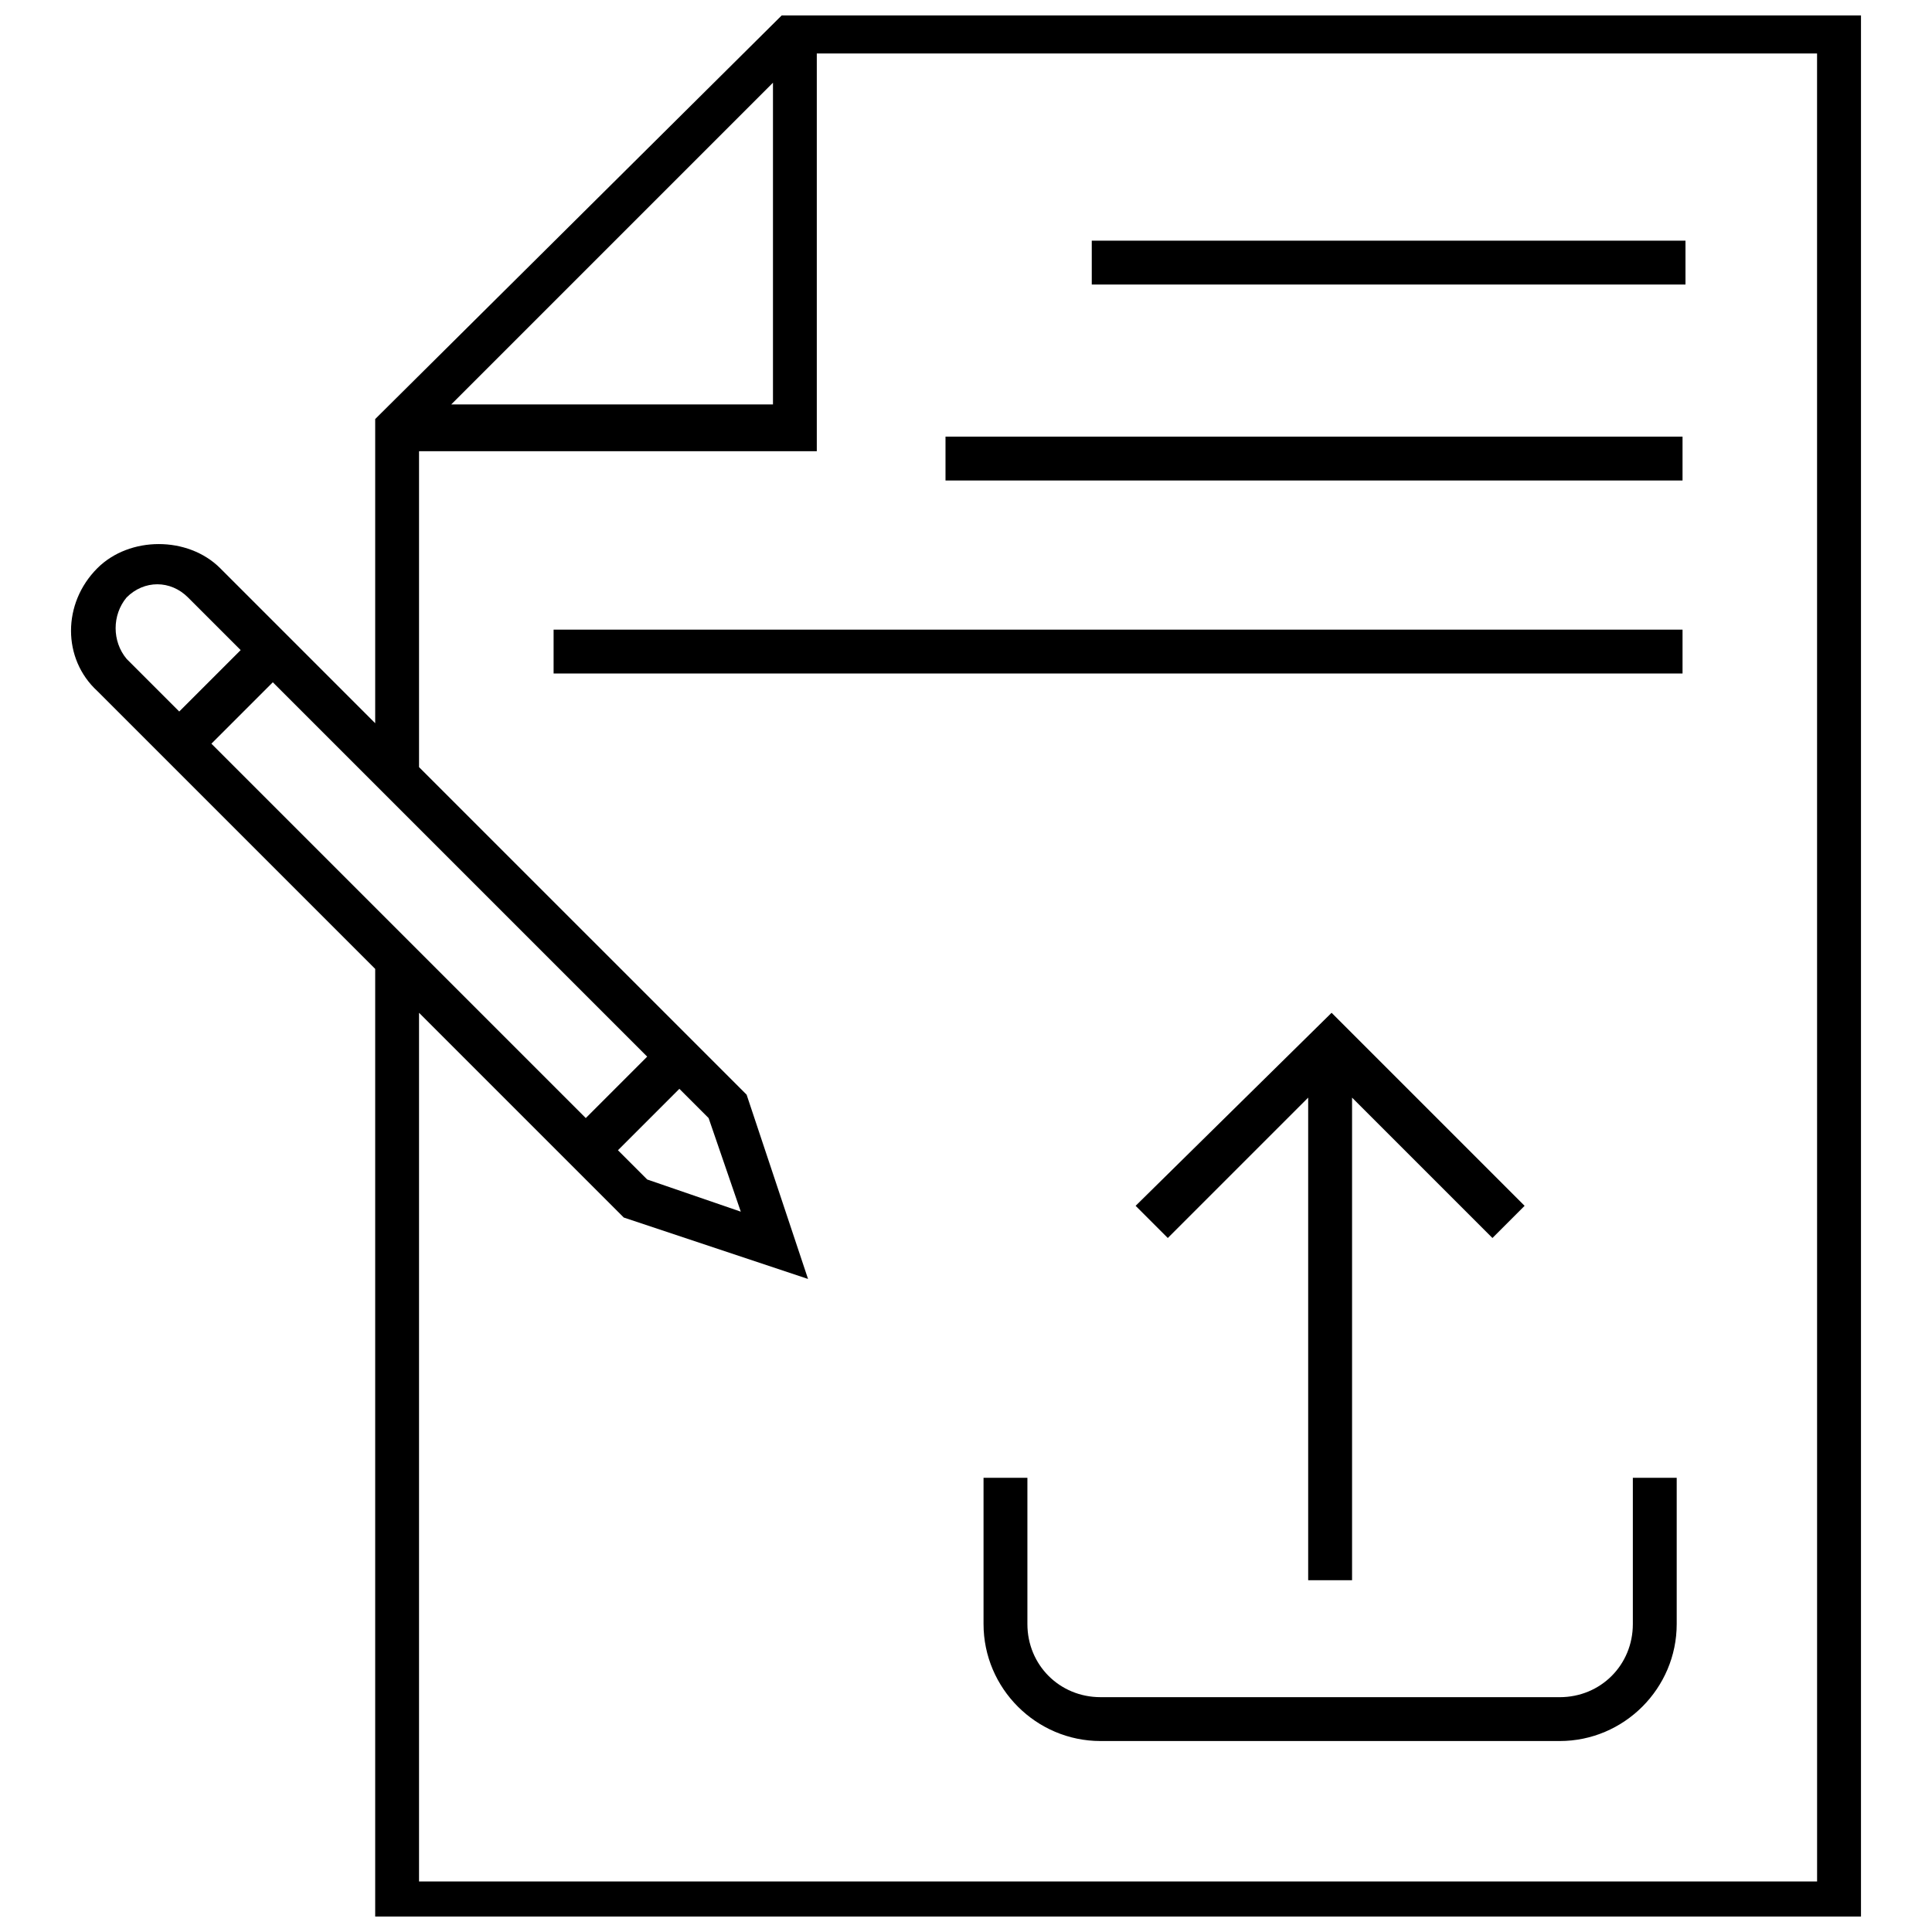
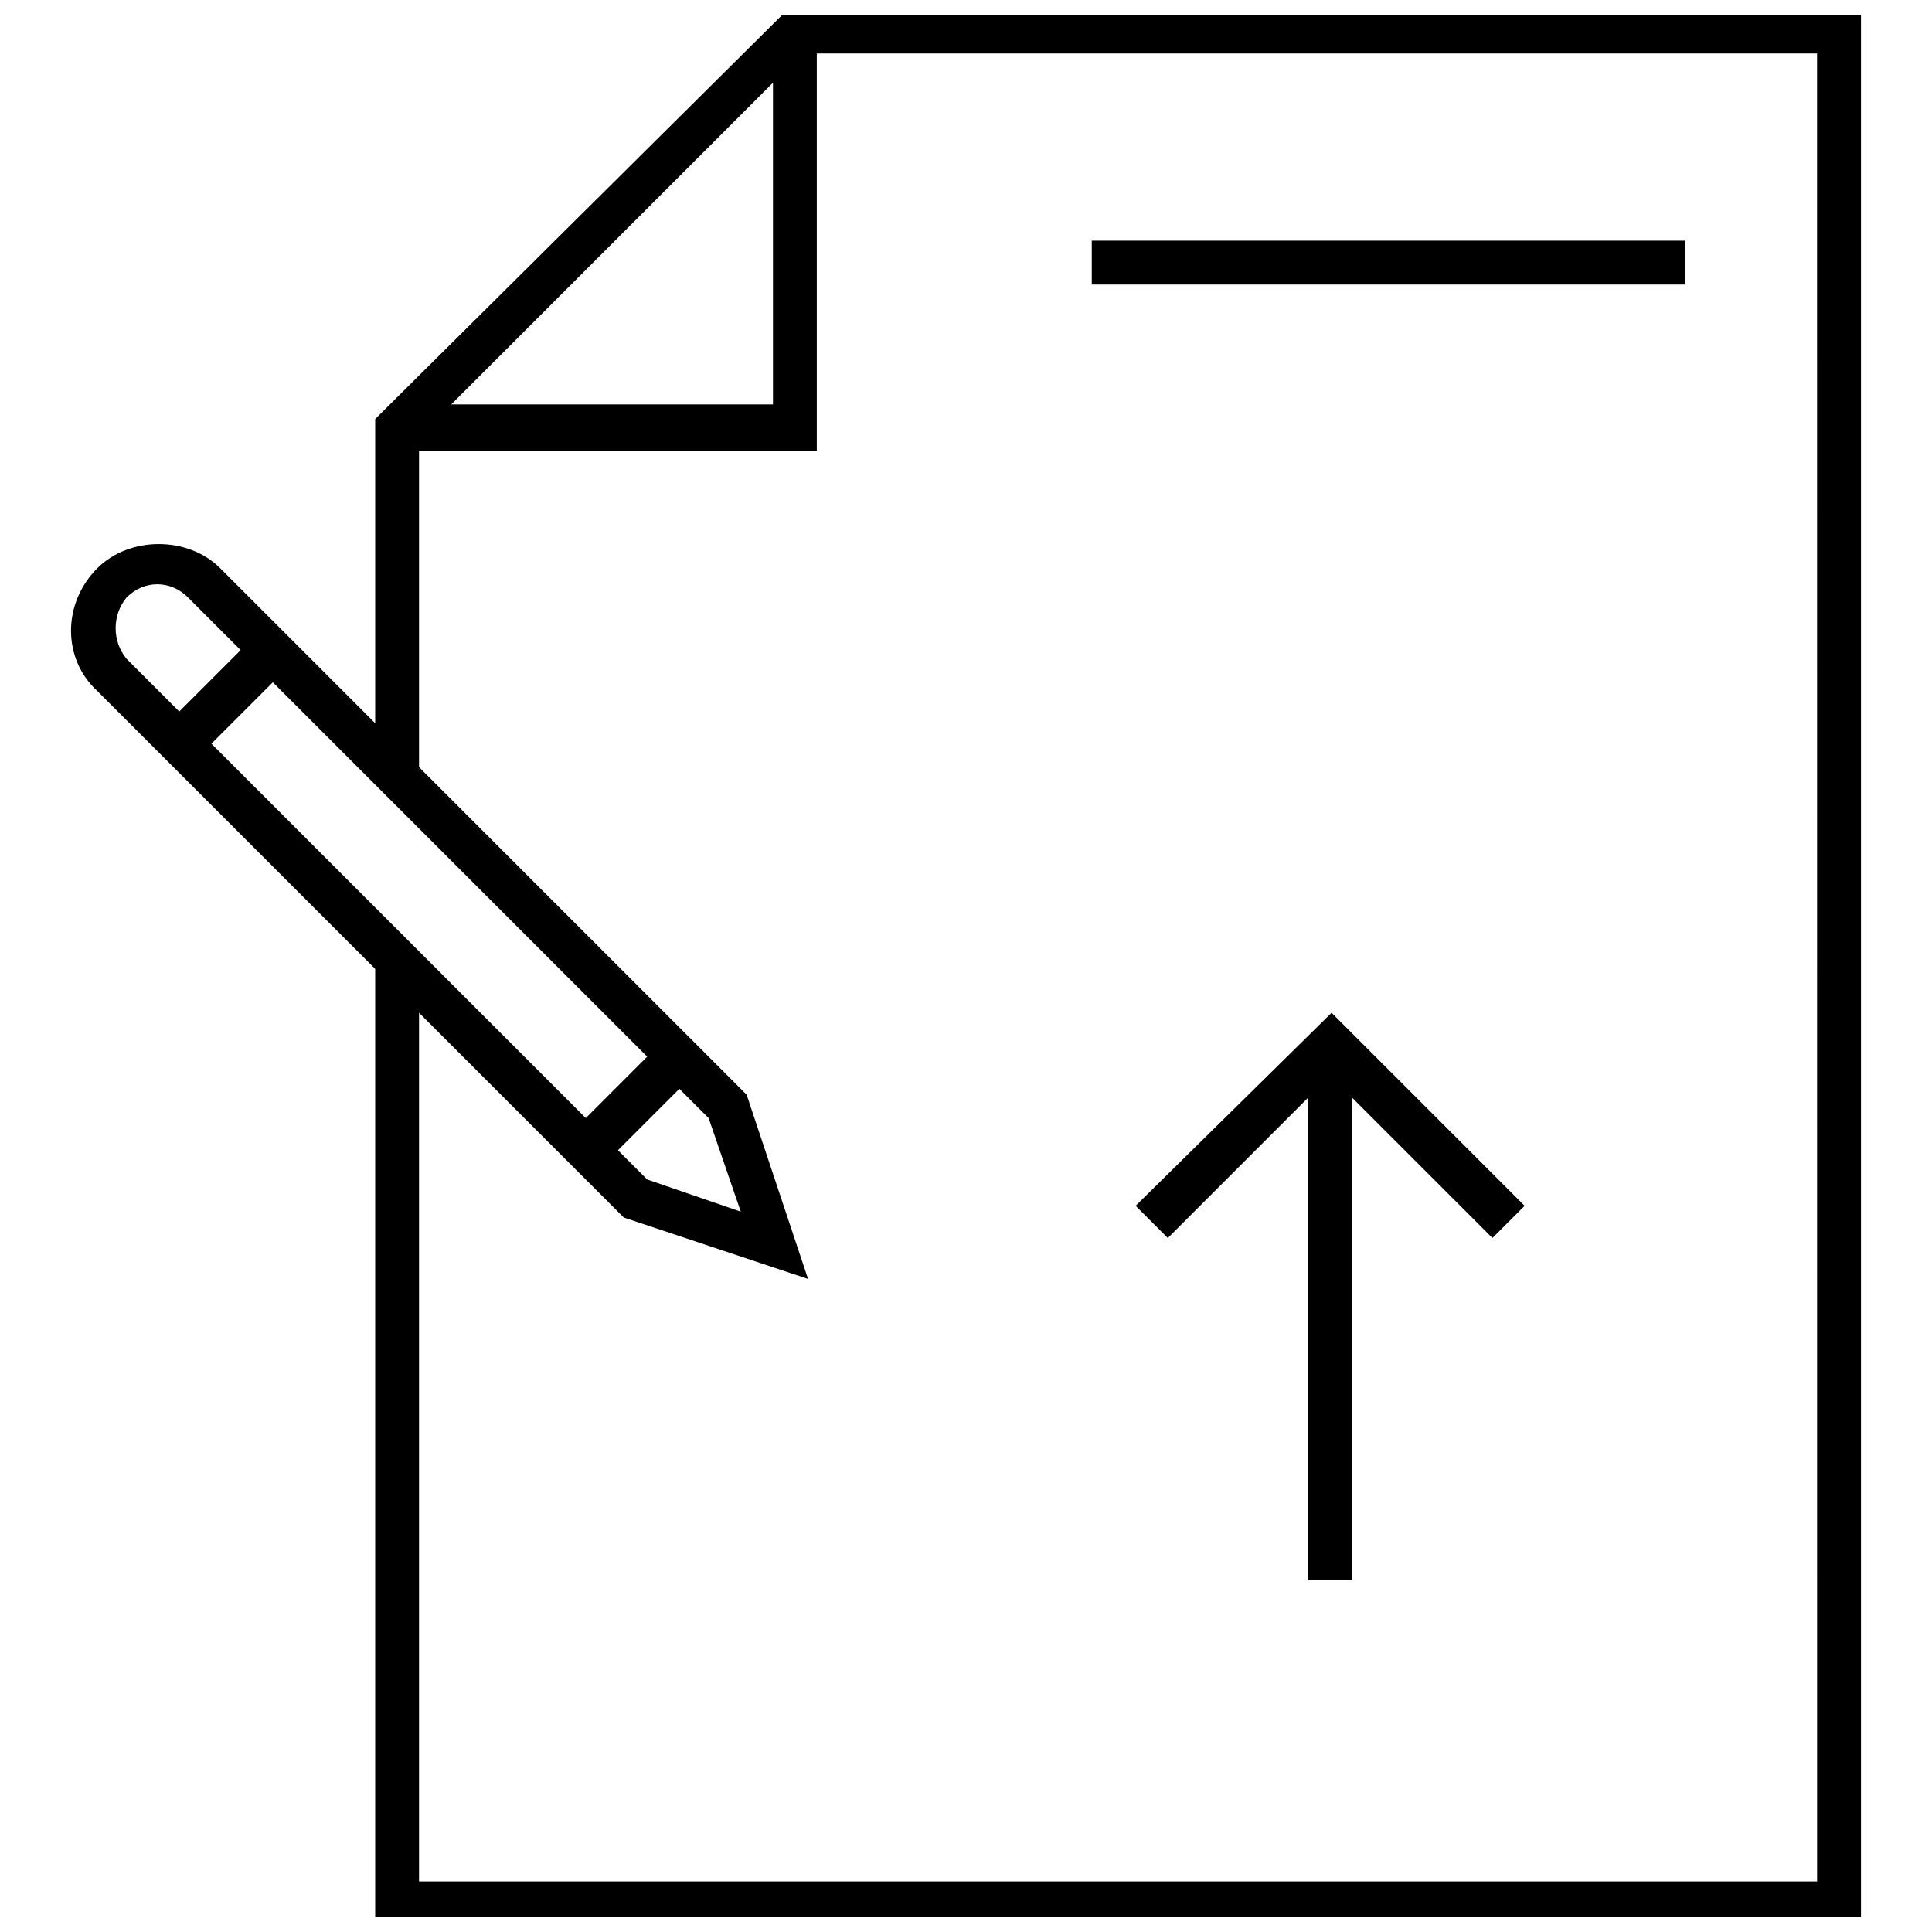
<svg xmlns="http://www.w3.org/2000/svg" width="800px" height="800px" version="1.1" viewBox="144 144 512 512">
  <defs>
    <clipPath id="a">
      <path d="m162 148.09h476v503.81h-476z" />
    </clipPath>
  </defs>
  <g clip-path="url(#a)">
    <path d="m352.72 146.54-109.29 108.51v80.609l-41.078-41.078c-8.527-8.527-24.027-8.527-32.555 0-9.301 9.301-9.301 24.027 0 32.555l73.633 73.633v252.68h393.75v-506.91zm-3.875 19.379v85.262l-85.262-0.004zm-17.055 274.38 8.527 24.805-24.805-8.527-7.75-7.75 16.277-16.277zm-32.551 0-99.215-99.215 16.277-16.277 99.211 99.211zm-121.69-137.97c4.652-4.652 11.625-4.652 16.277 0l13.953 13.953-16.277 16.277-13.953-13.953c-3.875-4.648-3.875-11.625 0-16.277zm448 340.27h-370.5v-230.2l54.258 54.258 48.832 16.277-16.277-48.832-86.812-86.809v-83.711h105.41v-105.41h265.08z" />
  </g>
  <path d="m433.33 207.78h157.34v11.625h-157.34z" />
-   <path d="m394.57 259.71h195.32v11.625h-195.32z" />
-   <path d="m290.71 310.86h299.18v11.625h-299.18z" />
-   <path d="m576.72 574.39c0 10.852-8.527 19.379-19.379 19.379l-121.69-0.004c-10.852 0-19.379-8.527-19.379-19.379v-38.754h-11.625v38.754c0 17.051 13.953 31.004 31.004 31.004h121.69c17.051 0 31.004-13.953 31.004-31.004v-38.754h-11.625z" />
  <path d="m502.31 562.77v-127.89l37.203 37.203 8.523-8.527-51.152-51.156-51.934 51.156 8.527 8.527 37.203-37.203v127.89z" />
</svg>